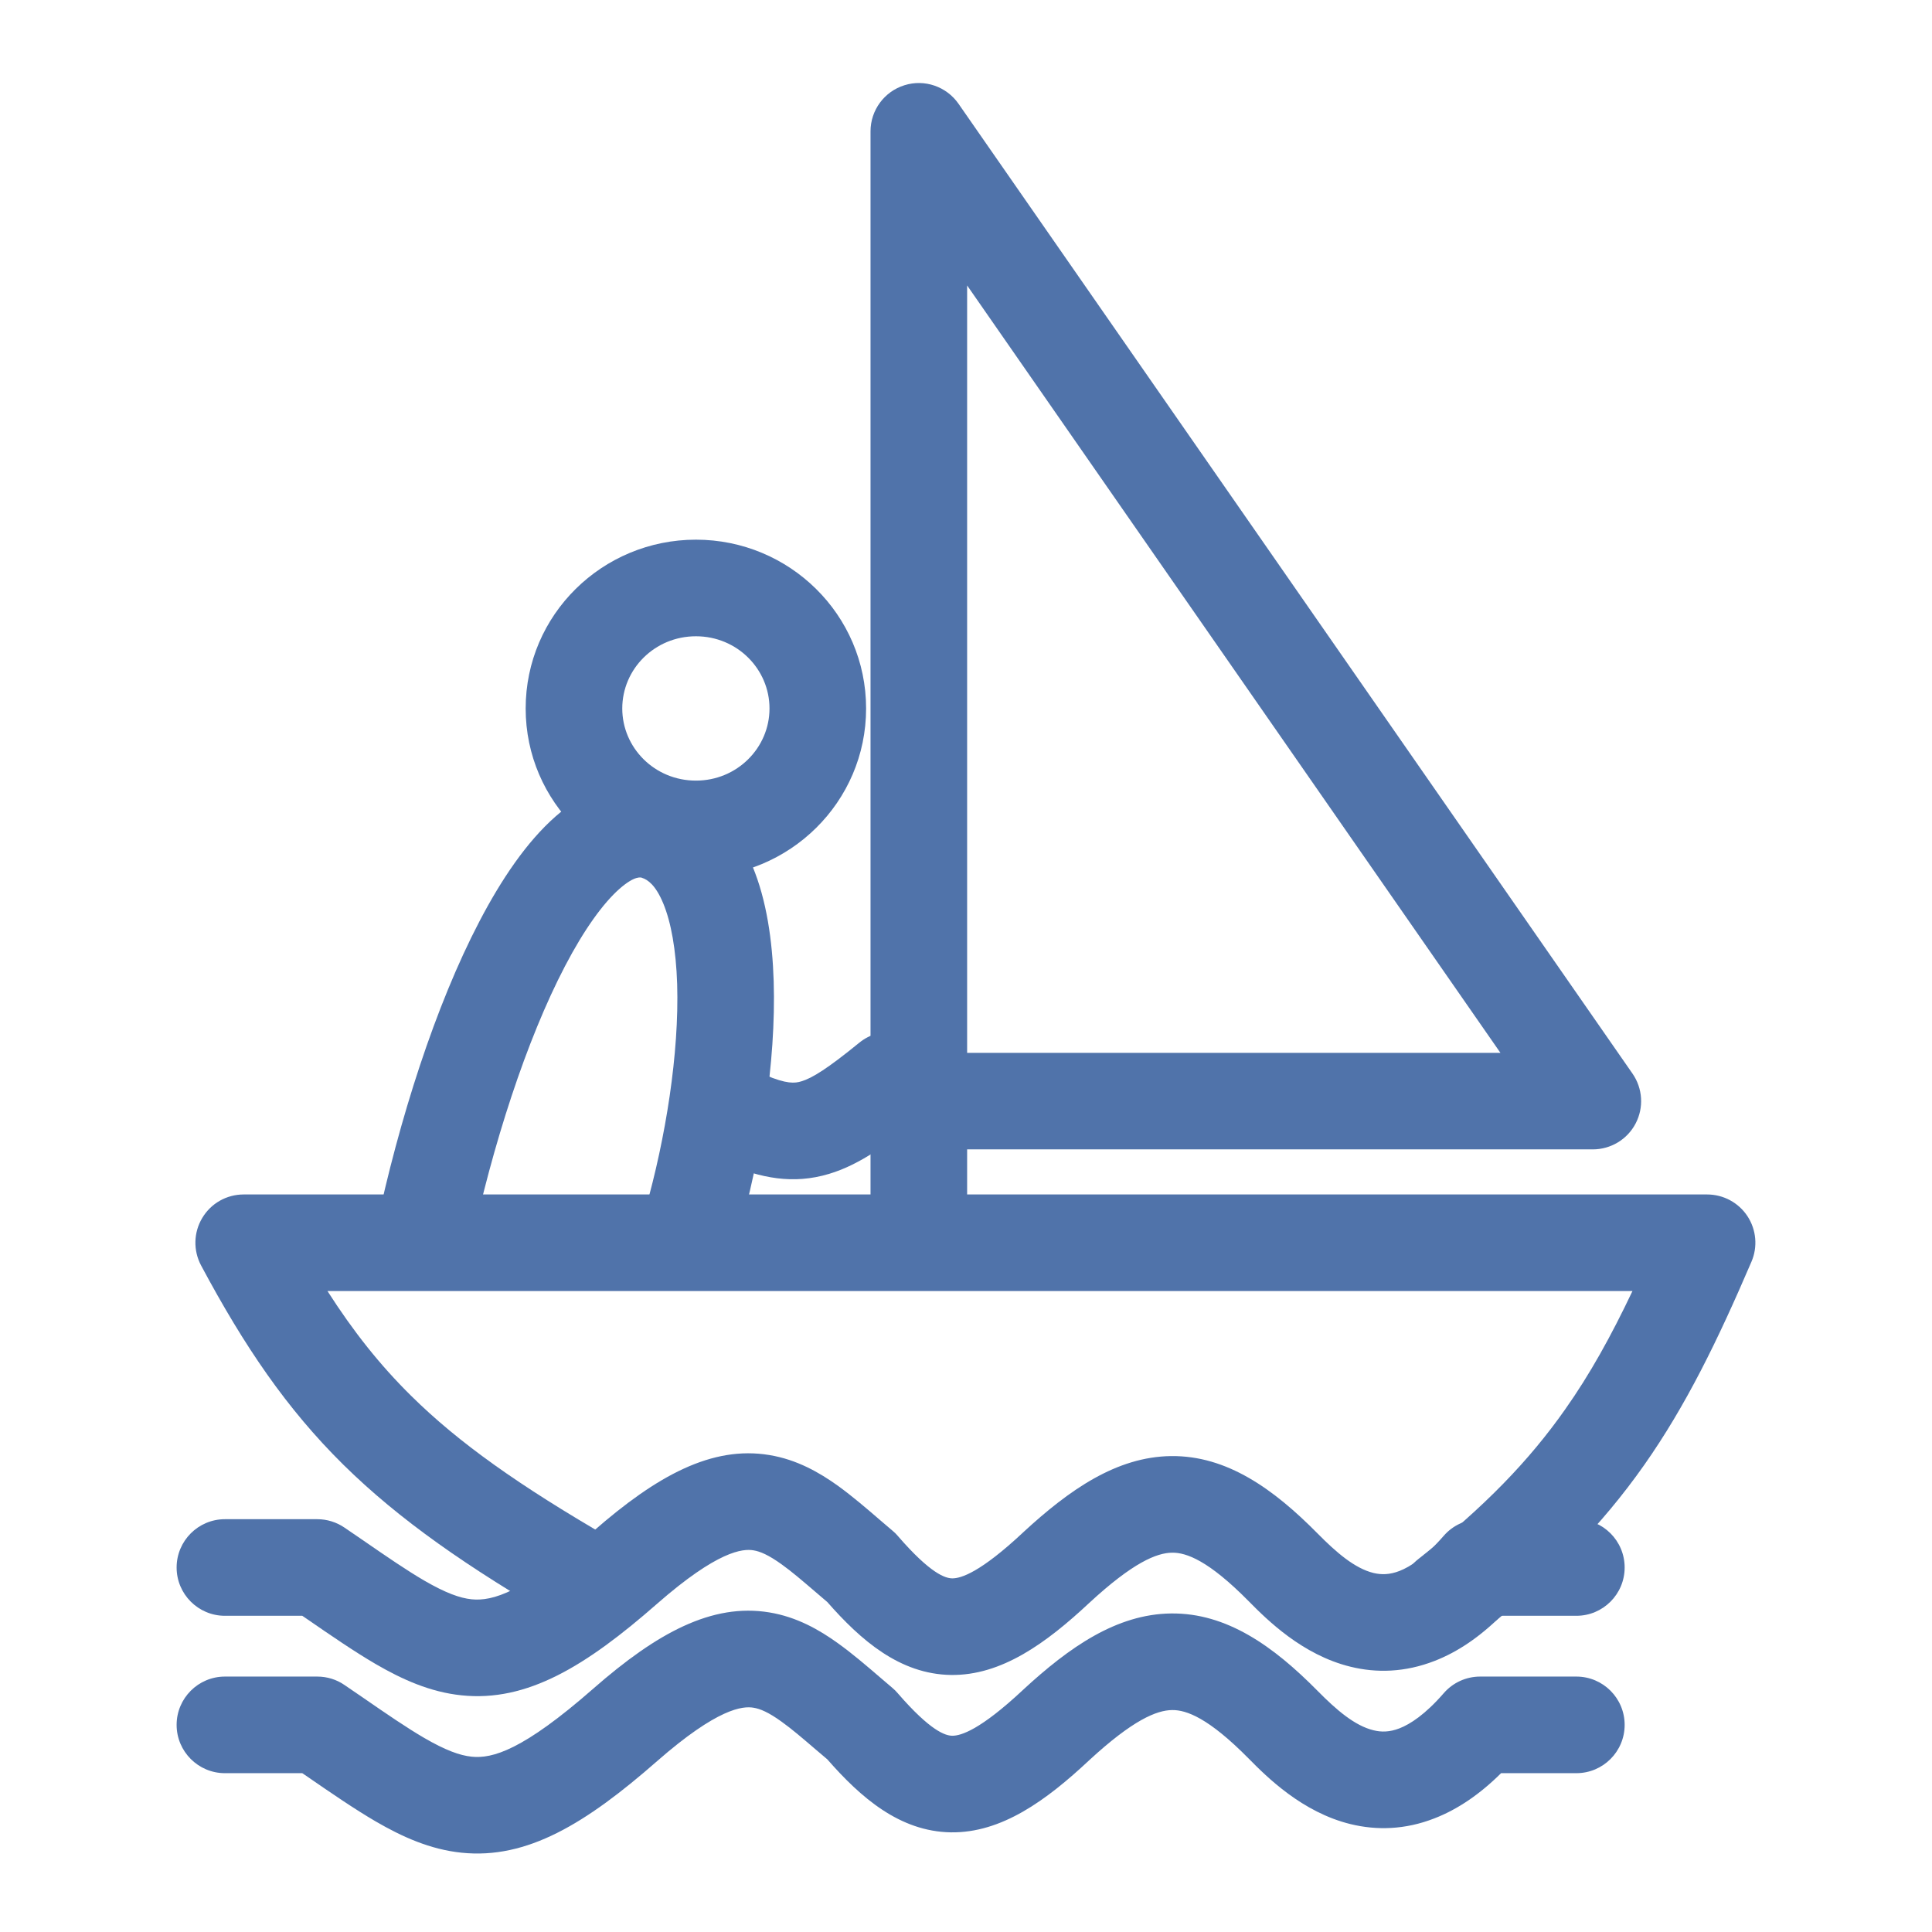
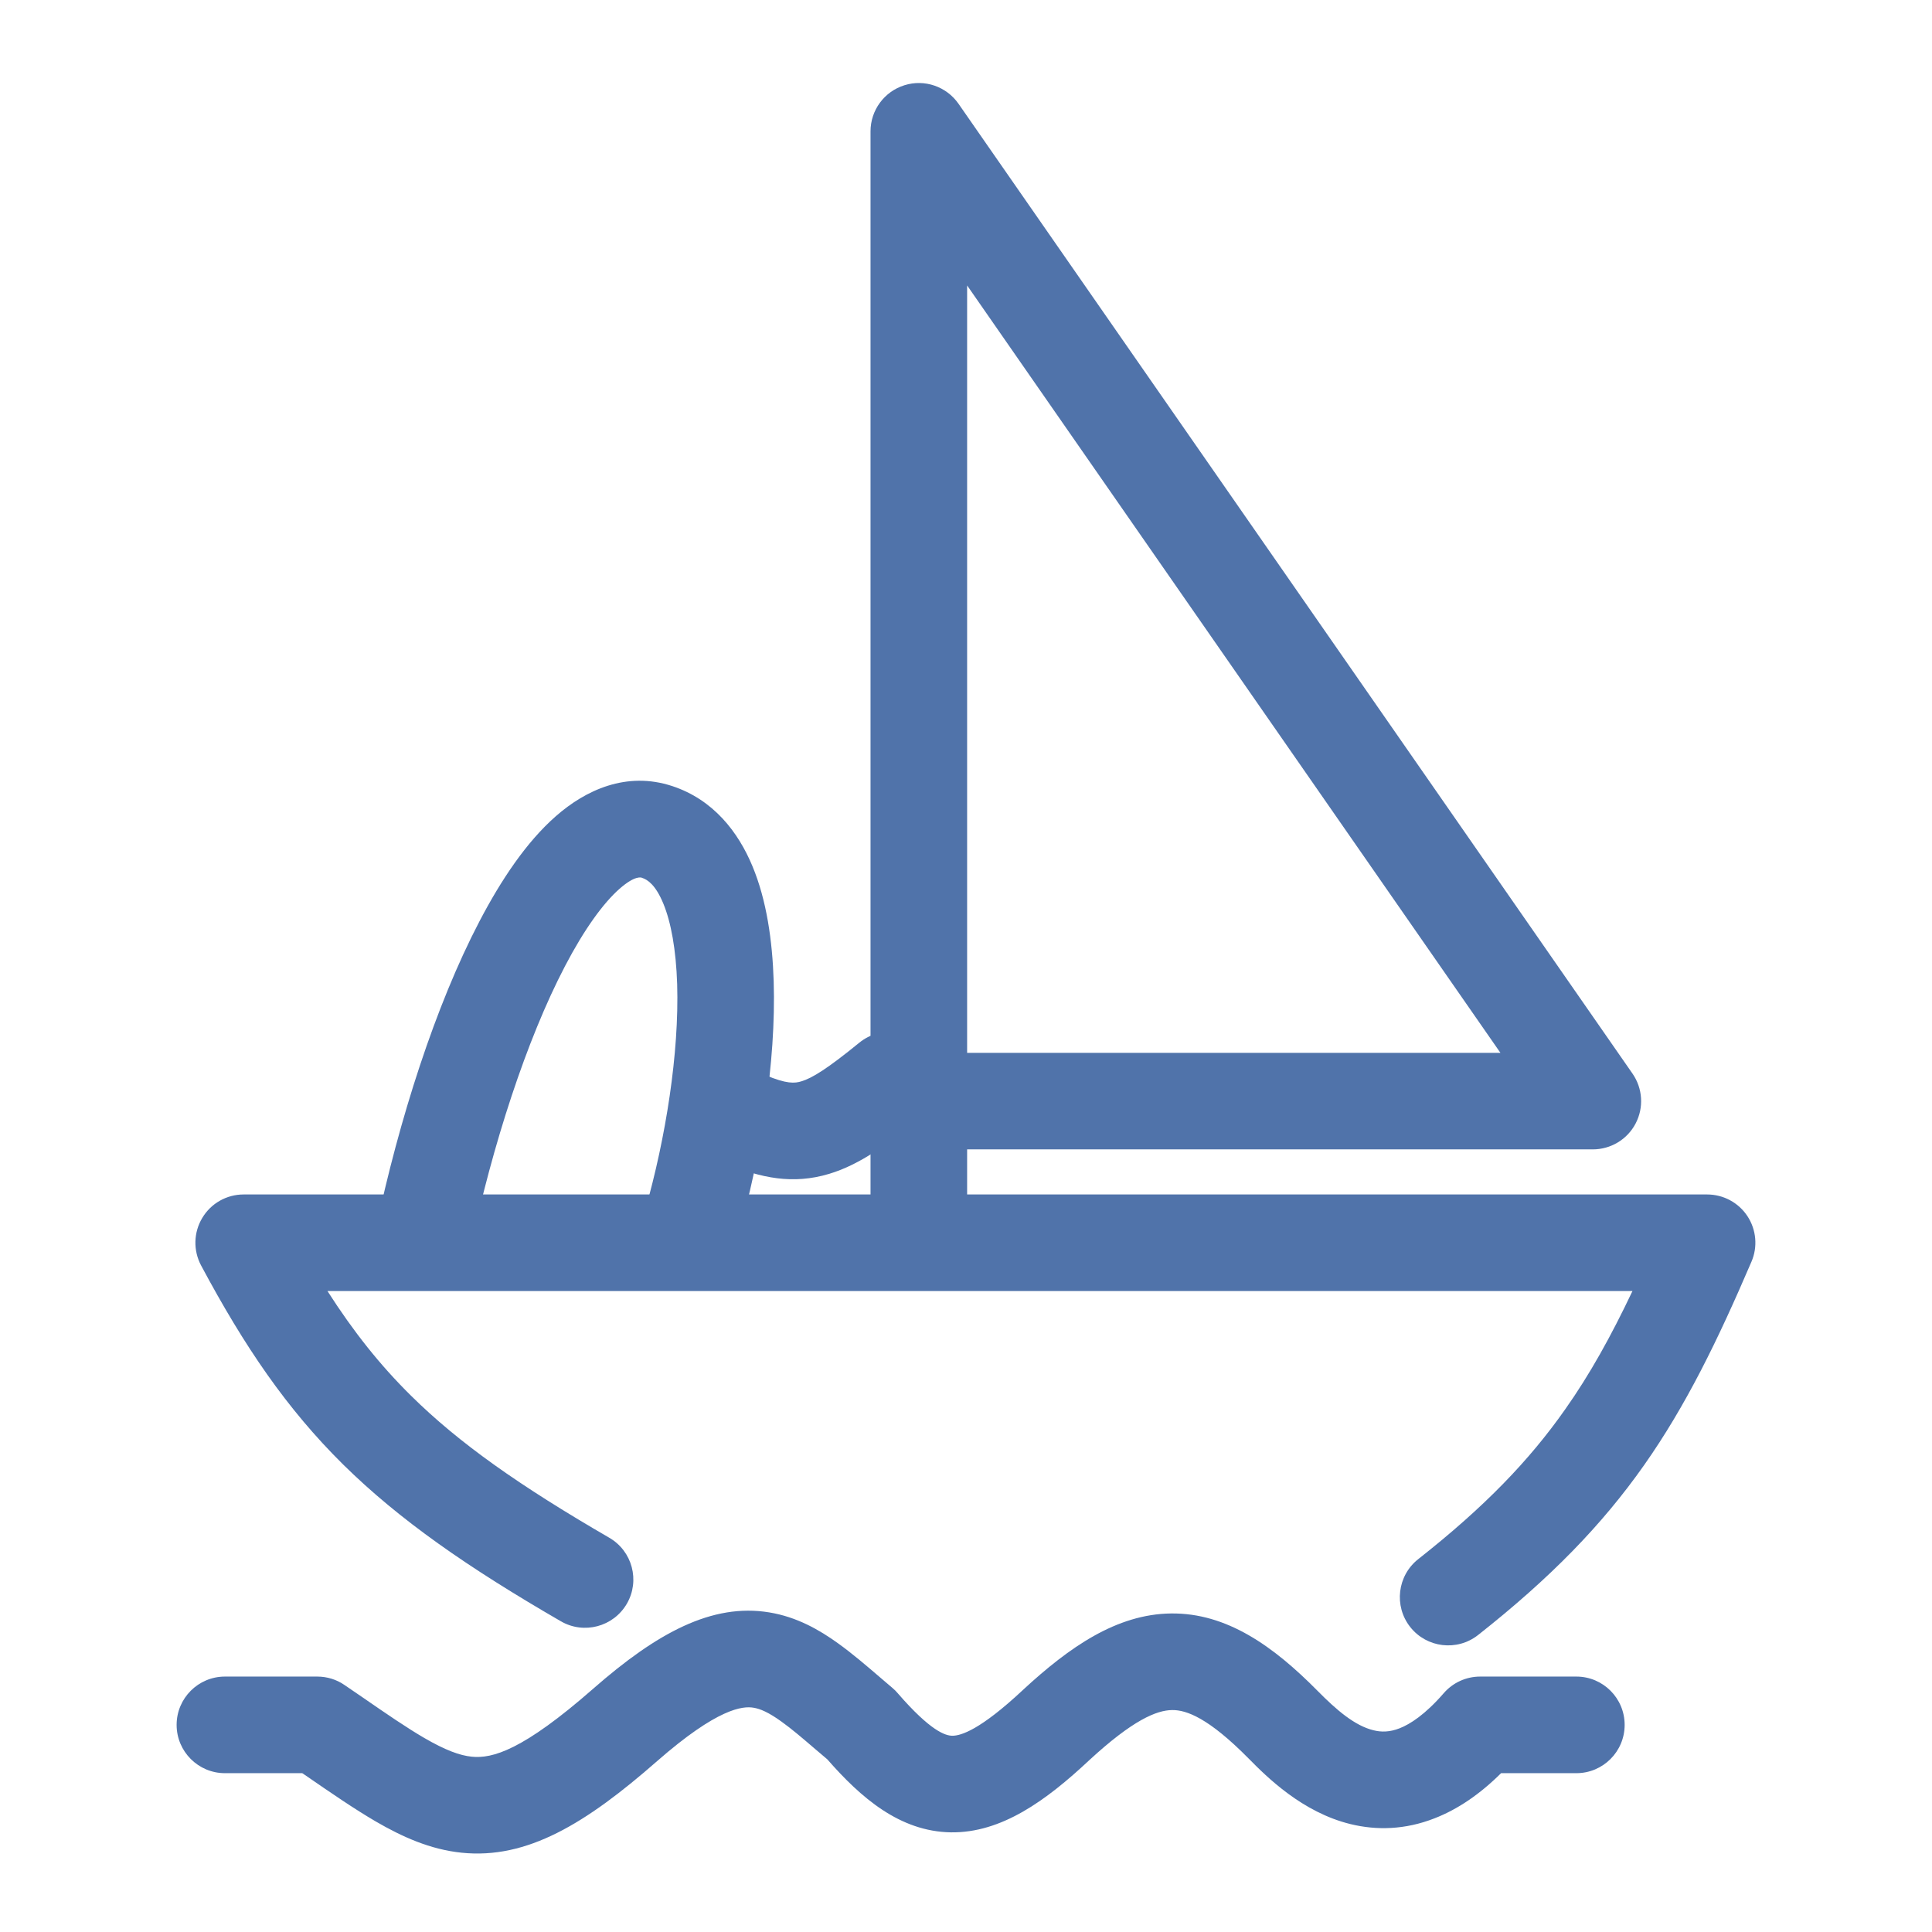
<svg xmlns="http://www.w3.org/2000/svg" width="24" height="24" viewBox="0 0 24 24" fill="none">
-   <path fill-rule="evenodd" clip-rule="evenodd" d="M9.361 19.259C9.227 19.236 8.916 19.263 8.162 19.923L7.767 19.472L8.162 19.923C7.277 20.699 6.547 21.145 5.734 21.06C5.344 21.02 4.995 20.862 4.668 20.672C4.404 20.518 4.114 20.319 3.805 20.106C3.788 20.095 3.772 20.083 3.755 20.072H2.794C2.463 20.072 2.194 19.803 2.194 19.472C2.194 19.141 2.463 18.872 2.794 18.872H3.941C4.062 18.872 4.181 18.909 4.28 18.977C4.357 19.03 4.431 19.08 4.501 19.128C4.808 19.34 5.05 19.506 5.271 19.635C5.537 19.789 5.713 19.852 5.858 19.867C6.116 19.893 6.495 19.789 7.371 19.021C8.161 18.329 8.846 17.957 9.557 18.075C9.898 18.131 10.178 18.291 10.412 18.459C10.584 18.584 10.765 18.738 10.936 18.886C10.987 18.929 11.038 18.972 11.086 19.014C11.111 19.034 11.133 19.056 11.153 19.08C11.561 19.552 11.745 19.606 11.829 19.607C11.937 19.608 12.178 19.534 12.712 19.034L12.715 19.031L12.715 19.031C13.282 18.508 13.87 18.096 14.547 18.088C15.24 18.08 15.82 18.495 16.369 19.051C16.602 19.287 16.83 19.483 17.062 19.54C17.159 19.563 17.261 19.563 17.385 19.515C17.516 19.464 17.703 19.345 17.934 19.079C18.048 18.947 18.213 18.872 18.387 18.872H19.582C19.914 18.872 20.182 19.141 20.182 19.472C20.182 19.803 19.914 20.072 19.582 20.072H18.647C18.384 20.333 18.109 20.521 17.82 20.633C17.453 20.776 17.098 20.784 16.778 20.705C16.177 20.559 15.735 20.117 15.514 19.893C15.012 19.384 14.737 19.286 14.561 19.288C14.368 19.29 14.073 19.411 13.531 19.912C12.996 20.412 12.441 20.816 11.812 20.807C11.175 20.797 10.691 20.373 10.277 19.901C10.223 19.854 10.172 19.811 10.125 19.771C9.964 19.633 9.838 19.525 9.71 19.433C9.547 19.316 9.442 19.272 9.361 19.259Z" fill="#5073AA" />
  <path fill-rule="evenodd" clip-rule="evenodd" d="M9.361 21.214C9.227 21.191 8.916 21.218 8.162 21.878L7.767 21.427L8.162 21.878C7.277 22.654 6.547 23.099 5.734 23.015C5.344 22.975 4.995 22.817 4.668 22.627C4.404 22.473 4.114 22.274 3.805 22.061C3.788 22.05 3.772 22.038 3.755 22.027H2.794C2.463 22.027 2.194 21.758 2.194 21.427C2.194 21.096 2.463 20.827 2.794 20.827H3.941C4.062 20.827 4.181 20.863 4.28 20.932C4.357 20.985 4.431 21.035 4.501 21.083C4.808 21.295 5.05 21.461 5.271 21.59C5.537 21.744 5.713 21.807 5.858 21.822C6.116 21.849 6.495 21.744 7.371 20.976C8.161 20.284 8.846 19.912 9.557 20.03C9.898 20.086 10.178 20.246 10.412 20.415C10.584 20.538 10.765 20.693 10.936 20.84C10.987 20.884 11.038 20.927 11.086 20.968C11.111 20.989 11.133 21.011 11.153 21.035C11.561 21.506 11.745 21.561 11.829 21.562C11.937 21.563 12.178 21.489 12.712 20.989L12.715 20.986L12.715 20.986C13.282 20.463 13.87 20.051 14.547 20.043C15.24 20.035 15.82 20.45 16.369 21.006C16.602 21.242 16.83 21.438 17.062 21.494C17.159 21.518 17.261 21.518 17.385 21.47C17.516 21.419 17.703 21.3 17.934 21.034C18.048 20.902 18.213 20.827 18.387 20.827H19.582C19.914 20.827 20.182 21.096 20.182 21.427C20.182 21.758 19.914 22.027 19.582 22.027H18.647C18.384 22.288 18.109 22.476 17.82 22.588C17.453 22.732 17.098 22.738 16.778 22.66C16.177 22.514 15.735 22.072 15.514 21.848C15.012 21.339 14.737 21.241 14.561 21.243C14.368 21.245 14.073 21.366 13.531 21.866C12.996 22.367 12.441 22.771 11.812 22.762C11.175 22.752 10.691 22.328 10.277 21.855C10.223 21.809 10.172 21.766 10.125 21.726C9.964 21.588 9.838 21.48 9.71 21.388C9.547 21.27 9.442 21.227 9.361 21.214Z" fill="#5073AA" />
  <path fill-rule="evenodd" clip-rule="evenodd" d="M11.235 1.059C11.485 0.98 11.757 1.074 11.907 1.289L20.279 13.336C20.407 13.52 20.422 13.759 20.318 13.957C20.215 14.154 20.01 14.278 19.786 14.278H12.014V14.838H21.206C21.408 14.838 21.596 14.939 21.707 15.107C21.818 15.276 21.837 15.489 21.757 15.674C21.337 16.653 20.945 17.459 20.424 18.2C19.899 18.946 19.259 19.603 18.361 20.311C18.1 20.516 17.723 20.471 17.518 20.211C17.313 19.951 17.358 19.573 17.618 19.368C18.445 18.717 18.998 18.141 19.442 17.509C19.75 17.073 20.012 16.6 20.279 16.038H4.068C4.391 16.543 4.721 16.958 5.107 17.339C5.7 17.925 6.45 18.454 7.568 19.102C7.855 19.268 7.953 19.635 7.787 19.922C7.62 20.209 7.253 20.306 6.967 20.14C5.811 19.471 4.962 18.882 4.263 18.193C3.561 17.499 3.036 16.727 2.498 15.72C2.399 15.534 2.404 15.31 2.513 15.129C2.621 14.948 2.816 14.838 3.027 14.838H10.814V1.631C10.814 1.369 10.985 1.137 11.235 1.059ZM12.014 13.079H18.639L12.014 3.546V13.079Z" fill="#5073AA" />
  <path fill-rule="evenodd" clip-rule="evenodd" d="M11.517 13.038C11.727 13.295 11.689 13.673 11.432 13.883C11.056 14.191 10.695 14.464 10.3 14.582C9.85 14.718 9.444 14.633 9.03 14.456C8.725 14.325 8.584 13.972 8.715 13.667C8.846 13.363 9.199 13.222 9.503 13.353C9.774 13.469 9.875 13.457 9.954 13.433C10.089 13.393 10.278 13.276 10.673 12.954C10.929 12.744 11.307 12.782 11.517 13.038Z" fill="#5073AA" />
-   <path fill-rule="evenodd" clip-rule="evenodd" d="M8.645 9.697C8.132 9.697 7.73 9.289 7.73 8.801C7.73 8.312 8.132 7.904 8.645 7.904C9.157 7.904 9.559 8.312 9.559 8.801C9.559 9.289 9.157 9.697 8.645 9.697ZM6.53 8.801C6.53 9.965 7.483 10.897 8.645 10.897C9.806 10.897 10.759 9.965 10.759 8.801C10.759 7.636 9.806 6.704 8.645 6.704C7.483 6.704 6.53 7.636 6.53 8.801Z" fill="#5073AA" />
  <path fill-rule="evenodd" clip-rule="evenodd" d="M7.019 12.001C6.541 12.916 6.118 14.22 5.842 15.523L4.668 15.274C4.957 13.907 5.41 12.489 5.956 11.445C6.226 10.928 6.541 10.458 6.905 10.139C7.273 9.816 7.781 9.577 8.351 9.765C8.861 9.933 9.171 10.335 9.348 10.762C9.523 11.183 9.595 11.685 9.611 12.188C9.643 13.201 9.447 14.385 9.169 15.36L8.015 15.031C8.27 14.138 8.438 13.082 8.412 12.226C8.398 11.796 8.336 11.456 8.239 11.222C8.144 10.993 8.045 10.927 7.976 10.905C7.976 10.904 7.975 10.904 7.975 10.904C7.963 10.9 7.888 10.873 7.697 11.04C7.495 11.218 7.261 11.538 7.019 12.001Z" fill="#5073AA" />
</svg>